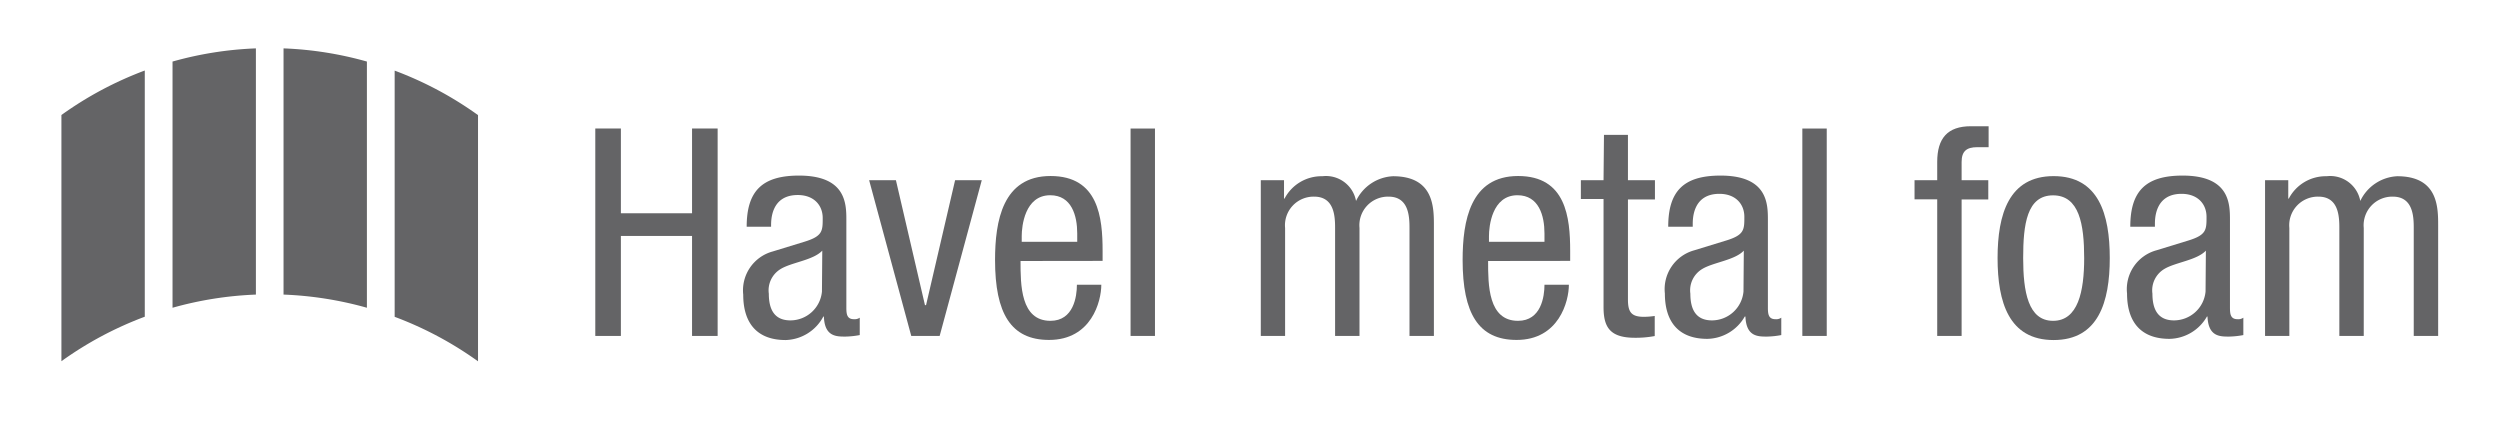
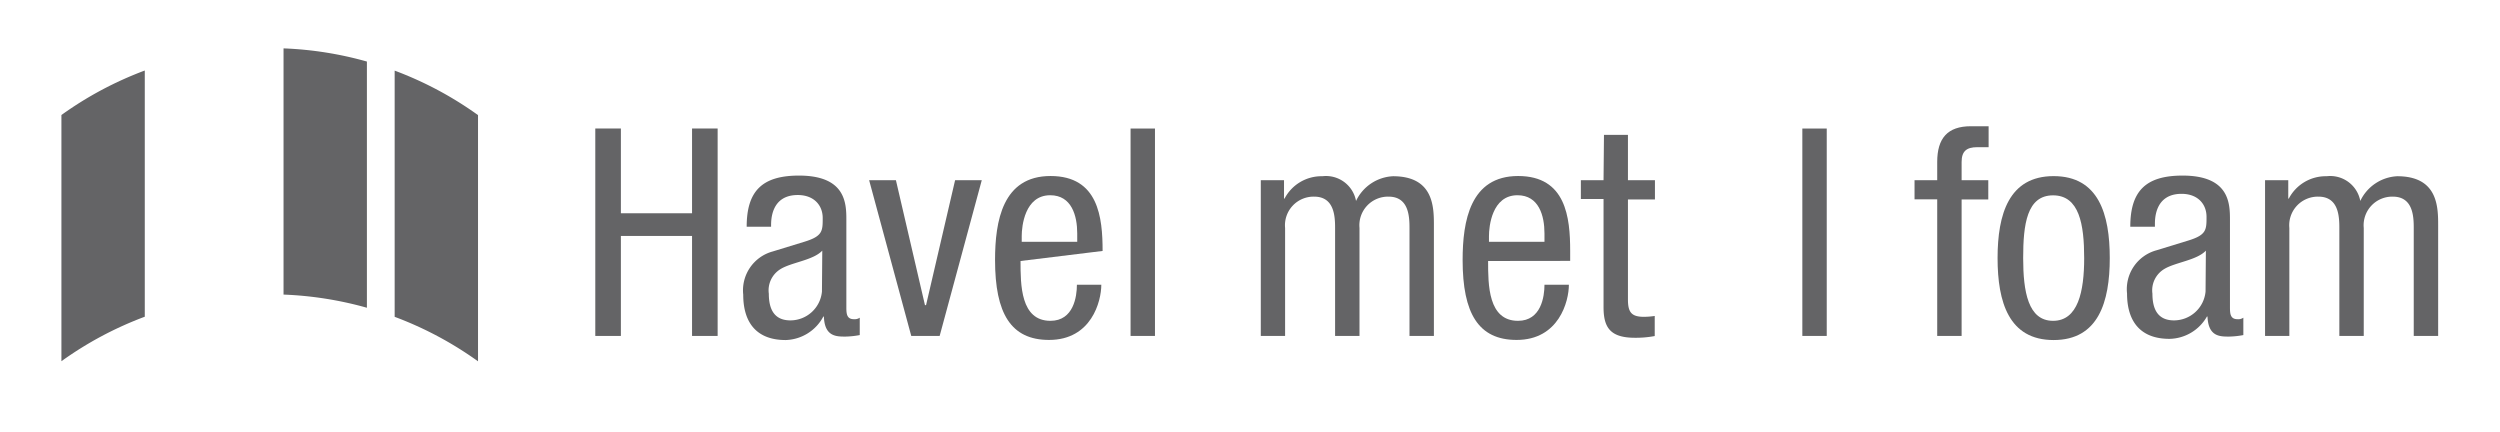
<svg xmlns="http://www.w3.org/2000/svg" viewBox="0 0 230 40" width="382" height="66">
  <defs>
    <style>.a{fill:#646466;}</style>
  </defs>
  <title>HMF_Web_Elemente</title>
  <path class="a" d="M12.65,6.53a33,33,0,0,0-7.72,4.12v22.8a33,33,0,0,1,7.72-4.12Z" />
  <path class="a" d="M33.22,5.7a33,33,0,0,0-7.72-1.22v22.8a33.09,33.09,0,0,1,7.72,1.22Z" />
-   <path class="a" d="M22.94,4.48A33,33,0,0,0,15.22,5.7V28.5a33.07,33.07,0,0,1,7.72-1.22Z" />
  <path class="a" d="M43.51,10.66a33,33,0,0,0-7.72-4.12v22.8a33,33,0,0,1,7.72,4.12Z" />
  <path class="a" d="M65.7,31.11H63.33V21.85H56.74v9.26H54.37V11.9h2.37v7.85h6.59V11.9H65.7Z" />
  <path class="a" d="M68.39,21c0-3.28,1.4-4.74,4.84-4.74,4.39,0,4.39,2.64,4.39,4.14v8c0,.59,0,1.16.7,1.16a.82.82,0,0,0,.54-.14v1.61a8,8,0,0,1-1.32.14c-.86,0-1.94,0-2-1.86h-.05A4.08,4.08,0,0,1,72,31.49c-2.69,0-3.93-1.61-3.93-4.2a3.73,3.73,0,0,1,2.72-4l3-.92c1.64-.51,1.64-1,1.64-2.18s-.81-2.13-2.31-2.13c-2.47,0-2.47,2.31-2.47,2.83V21Zm7,2.21c-.83.89-2.83,1.08-3.85,1.7a2.3,2.3,0,0,0-1.1,2.29c0,1.45.51,2.47,2,2.47A2.94,2.94,0,0,0,75.36,27Z" />
  <path class="a" d="M79.73,16.69h2.48L84.9,28.26H85l2.69-11.57h2.47l-3.9,14.42H83.63Z" />
-   <path class="a" d="M93.75,24.17c0,2.21,0,5.54,2.77,5.54,2.15,0,2.45-2.26,2.45-3.34h2.26c0,1.53-.91,5.11-4.84,5.11-3.53,0-5-2.45-5-7.4,0-3.61.7-7.78,5.14-7.78s4.82,3.85,4.82,6.94v.92ZM99,22.39v-.78c0-1.62-.51-3.53-2.5-3.53-2.37,0-2.64,2.9-2.64,3.77v.54Z" />
+   <path class="a" d="M93.75,24.17c0,2.21,0,5.54,2.77,5.54,2.15,0,2.45-2.26,2.45-3.34h2.26c0,1.53-.91,5.11-4.84,5.11-3.53,0-5-2.45-5-7.4,0-3.61.7-7.78,5.14-7.78s4.82,3.85,4.82,6.94ZM99,22.39v-.78c0-1.62-.51-3.53-2.5-3.53-2.37,0-2.64,2.9-2.64,3.77v.54Z" />
  <path class="a" d="M103.94,11.9h2.26V31.11h-2.26Z" />
  <path class="a" d="M116,16.69h2.15v1.7h.05a3.86,3.86,0,0,1,3.5-2.07,2.83,2.83,0,0,1,3.12,2.29,4,4,0,0,1,3.42-2.29c3.79,0,3.79,2.88,3.79,4.58V31.11h-2.26v-10c0-1.1-.08-2.9-1.94-2.9a2.65,2.65,0,0,0-2.69,2.9v10h-2.26v-10c0-1.1-.08-2.9-1.94-2.9a2.65,2.65,0,0,0-2.69,2.9v10H116Z" />
  <path class="a" d="M137.05,24.17c0,2.21,0,5.54,2.77,5.54,2.15,0,2.45-2.26,2.45-3.34h2.26c0,1.53-.92,5.11-4.84,5.11-3.53,0-5-2.45-5-7.4,0-3.61.7-7.78,5.14-7.78s4.82,3.85,4.82,6.94v.92Zm5.22-1.78v-.78c0-1.62-.51-3.53-2.5-3.53-2.37,0-2.64,2.9-2.64,3.77v.54Z" />
  <path class="a" d="M147.78,12.49H150v4.2h2.5v1.78H150v9.26c0,1.16.3,1.61,1.48,1.61a7.12,7.12,0,0,0,1-.08v1.86a9.48,9.48,0,0,1-1.83.16c-2.34,0-2.91-1-2.91-2.85v-10h-2.1V16.69h2.1Z" />
-   <path class="a" d="M153.73,21c0-3.28,1.4-4.74,4.84-4.74,4.39,0,4.39,2.64,4.39,4.14v8c0,.59,0,1.16.7,1.16a.81.81,0,0,0,.54-.14v1.61a8,8,0,0,1-1.32.14c-.86,0-1.93,0-2-1.86h-.06a4.08,4.08,0,0,1-3.47,2.07c-2.69,0-3.93-1.61-3.93-4.2a3.73,3.73,0,0,1,2.72-4l3-.92c1.64-.51,1.64-1,1.64-2.18s-.81-2.13-2.31-2.13c-2.47,0-2.47,2.31-2.47,2.83V21Zm7,2.21c-.83.89-2.83,1.08-3.85,1.7a2.3,2.3,0,0,0-1.1,2.29c0,1.45.51,2.47,2,2.47A2.94,2.94,0,0,0,160.7,27Z" />
  <path class="a" d="M166.15,11.9h2.26V31.11h-2.26Z" />
  <path class="a" d="M178.64,18.46h-2.1V16.69h2.1V15c0-2.18.94-3.31,3.12-3.31h1.64v1.94h-1.05c-1,0-1.45.38-1.45,1.37v1.69h2.47v1.78H180.9V31.11h-2.26Z" />
  <path class="a" d="M189.42,16.31c4.17,0,5.2,3.53,5.2,7.59s-1.05,7.59-5.2,7.59-5.19-3.52-5.19-7.59S185.28,16.31,189.42,16.31Zm2.83,7.59c0-3.12-.45-5.81-2.88-5.81s-2.77,2.69-2.77,5.81.46,5.81,2.77,5.81S192.25,27,192.25,23.9Z" />
  <path class="a" d="M196.52,21c0-3.28,1.4-4.74,4.84-4.74,4.39,0,4.39,2.64,4.39,4.14v8c0,.59,0,1.16.7,1.16a.81.81,0,0,0,.54-.14v1.61a8,8,0,0,1-1.32.14c-.86,0-1.93,0-2-1.86h-.05a4.08,4.08,0,0,1-3.47,2.07c-2.69,0-3.93-1.61-3.93-4.2a3.73,3.73,0,0,1,2.72-4l3-.92c1.64-.51,1.64-1,1.64-2.18s-.81-2.13-2.31-2.13c-2.47,0-2.47,2.31-2.47,2.83V21Zm7,2.21c-.83.89-2.82,1.08-3.85,1.7a2.3,2.3,0,0,0-1.1,2.29c0,1.45.51,2.47,2,2.47A2.94,2.94,0,0,0,203.49,27Z" />
  <path class="a" d="M209,16.69h2.15v1.7h.05a3.86,3.86,0,0,1,3.5-2.07,2.83,2.83,0,0,1,3.12,2.29,4,4,0,0,1,3.42-2.29c3.79,0,3.79,2.88,3.79,4.58V31.11h-2.26v-10c0-1.1-.08-2.9-1.94-2.9a2.65,2.65,0,0,0-2.69,2.9v10h-2.26v-10c0-1.1-.08-2.9-1.94-2.9a2.65,2.65,0,0,0-2.69,2.9v10H209Z" />
</svg>